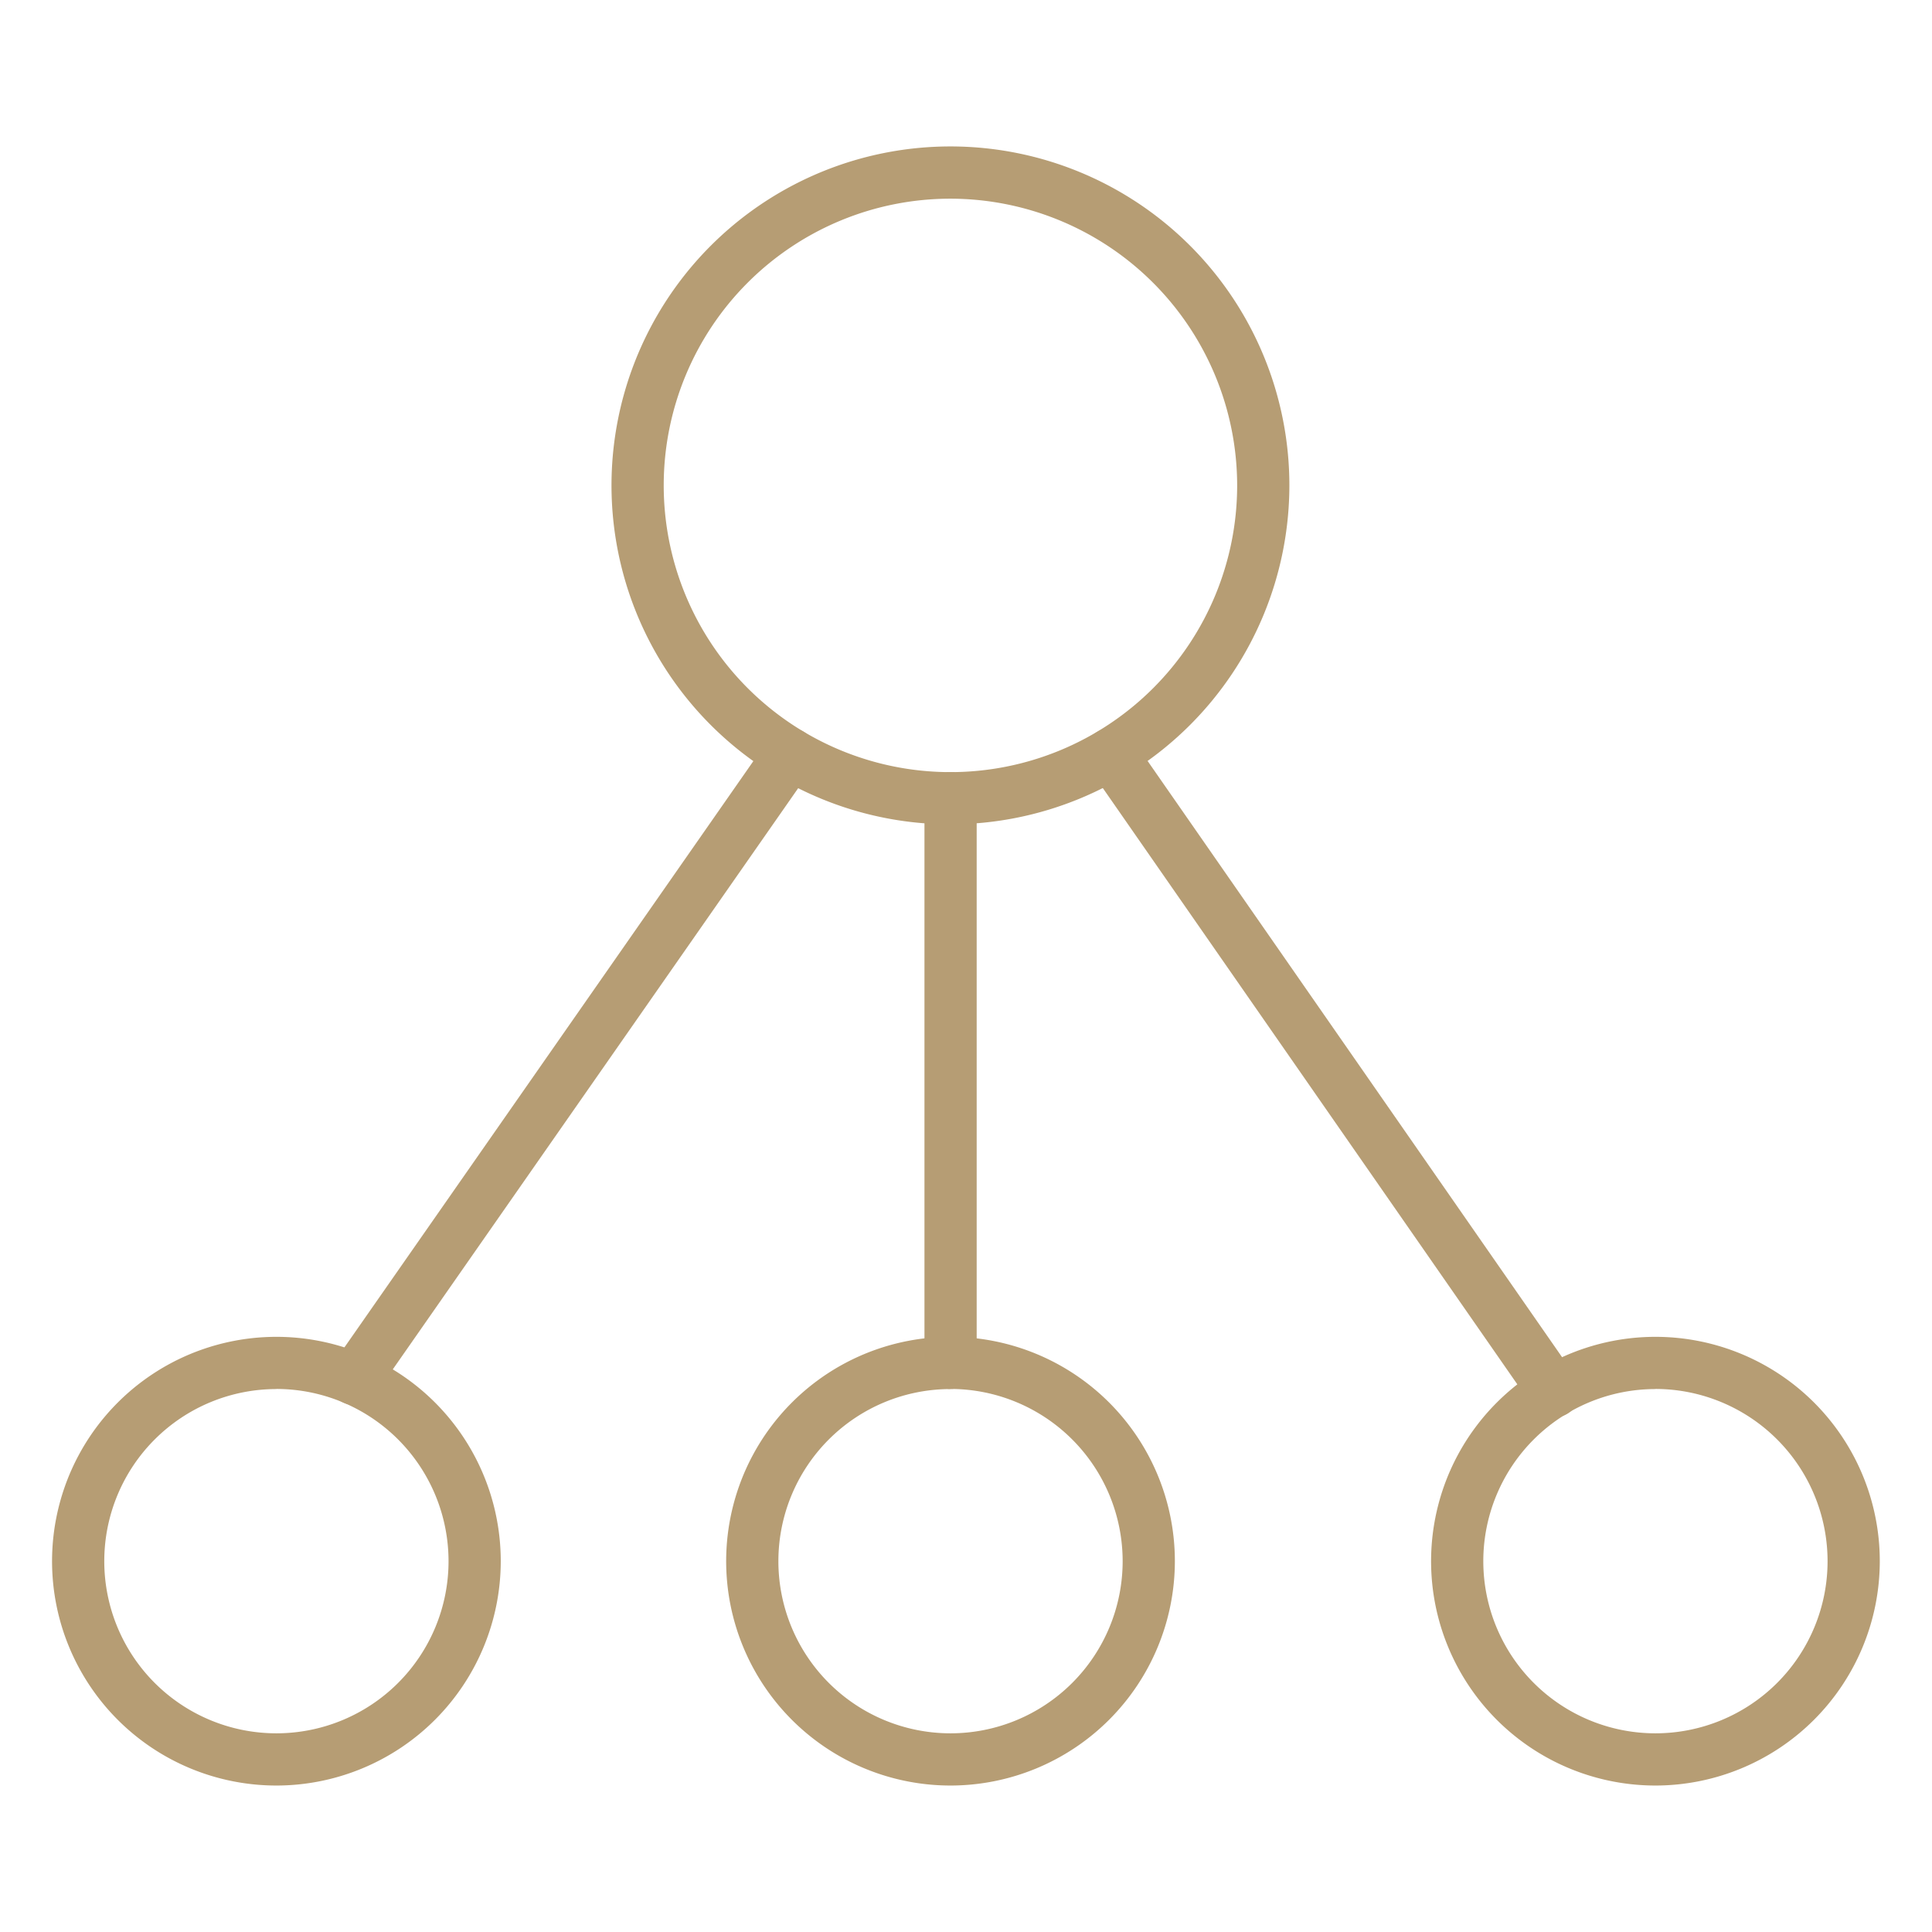
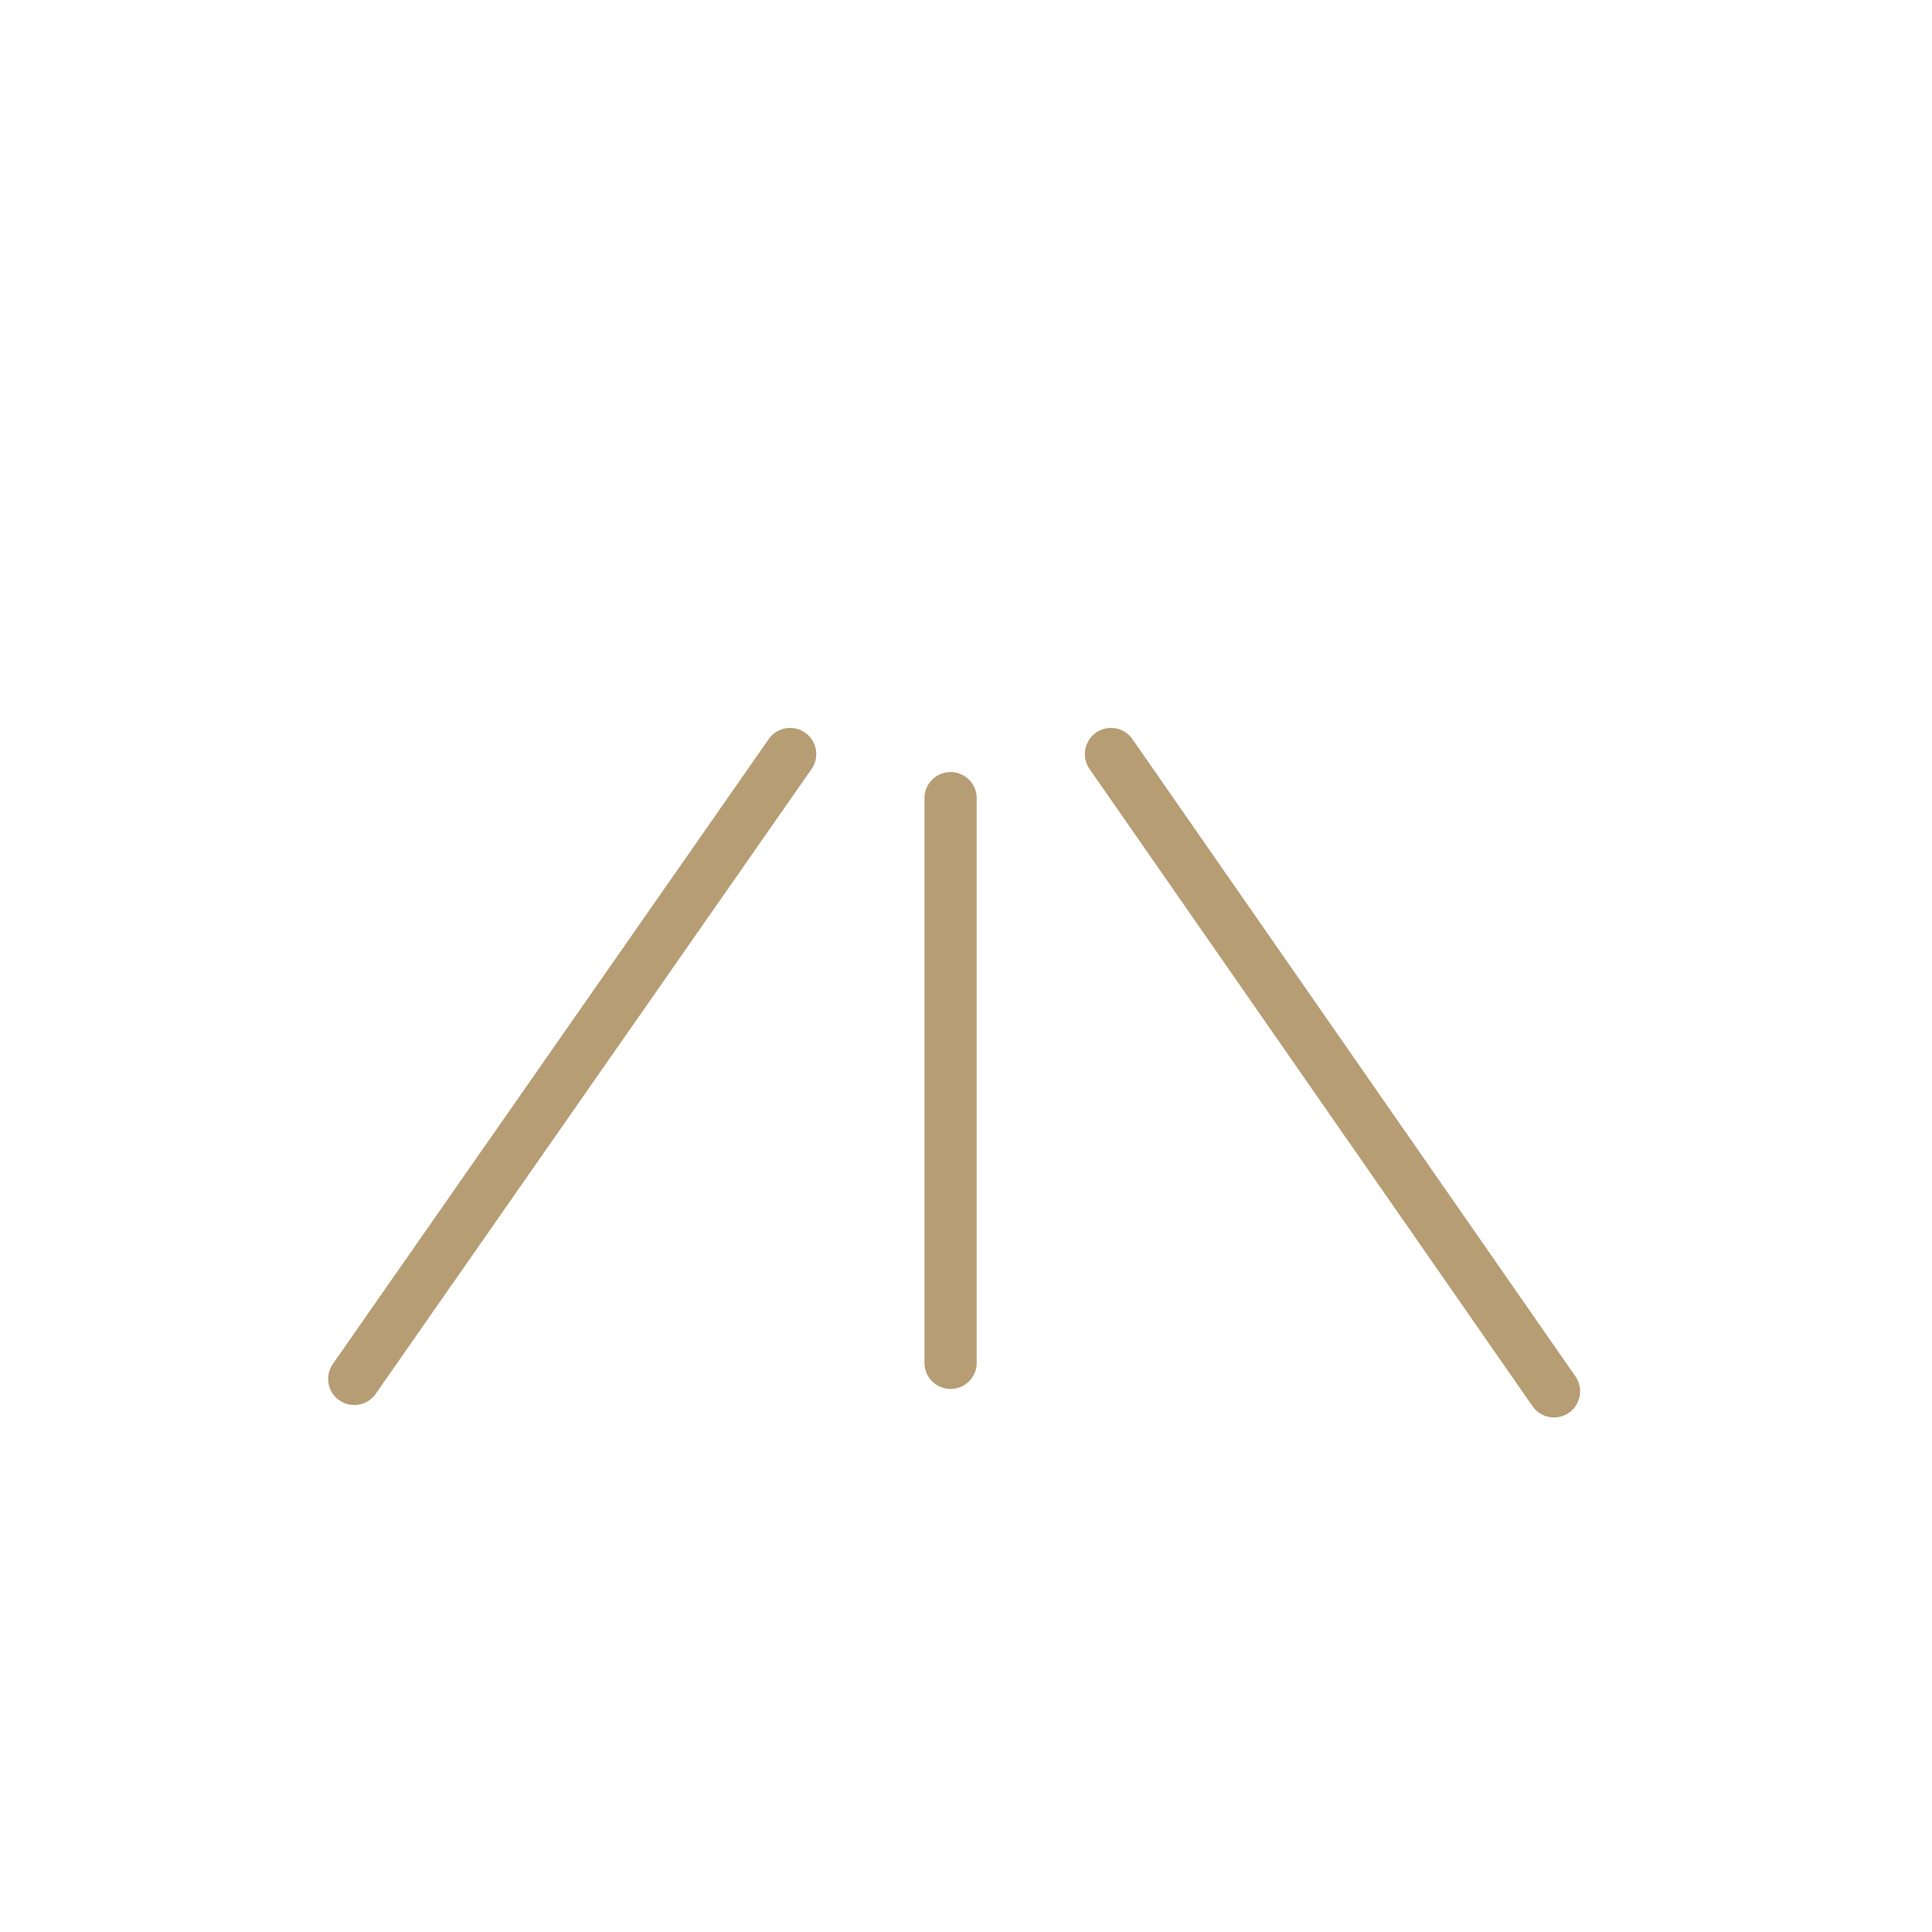
<svg xmlns="http://www.w3.org/2000/svg" width="512" height="512" viewBox="0 0 74 74" style="enable-background:new 0 0 512 512" xml:space="preserve">
  <g fill="#b69d74">
-     <path d="M36.409 31.573A12.982 12.982 0 1 1 49.386 18.6a12.991 12.991 0 0 1-12.977 12.973zm0-23.963A10.982 10.982 0 1 0 47.386 18.6 10.994 10.994 0 0 0 36.409 7.61zM10.59 68.39a8.593 8.593 0 1 1 8.59-8.59 8.6 8.6 0 0 1-8.59 8.59zm0-15.186a6.593 6.593 0 1 0 6.59 6.6 6.6 6.6 0 0 0-6.59-6.604zM36.409 68.39A8.593 8.593 0 1 1 45 59.8a8.6 8.6 0 0 1-8.591 8.59zm0-15.186A6.593 6.593 0 1 0 43 59.8a6.6 6.6 0 0 0-6.591-6.6zM63.41 68.39A8.593 8.593 0 1 1 72 59.8a8.6 8.6 0 0 1-8.59 8.59zm0-15.186A6.593 6.593 0 1 0 70 59.8a6.6 6.6 0 0 0-6.59-6.6z" data-original="#000000" />
    <path d="M36.409 53.2a1 1 0 0 1-1-1V30.573a1 1 0 0 1 2 0V52.2a1 1 0 0 1-1 1zM59.522 54.291a1 1 0 0 1-.822-.429L41.732 29.453a1 1 0 0 1 1.643-1.142L60.343 52.72a1 1 0 0 1-.82 1.571zM13.568 53.815a1 1 0 0 1-.819-1.572L29.443 28.31a1 1 0 0 1 1.641 1.145L14.39 53.388a1 1 0 0 1-.822.427z" data-original="#000000" />
  </g>
</svg>